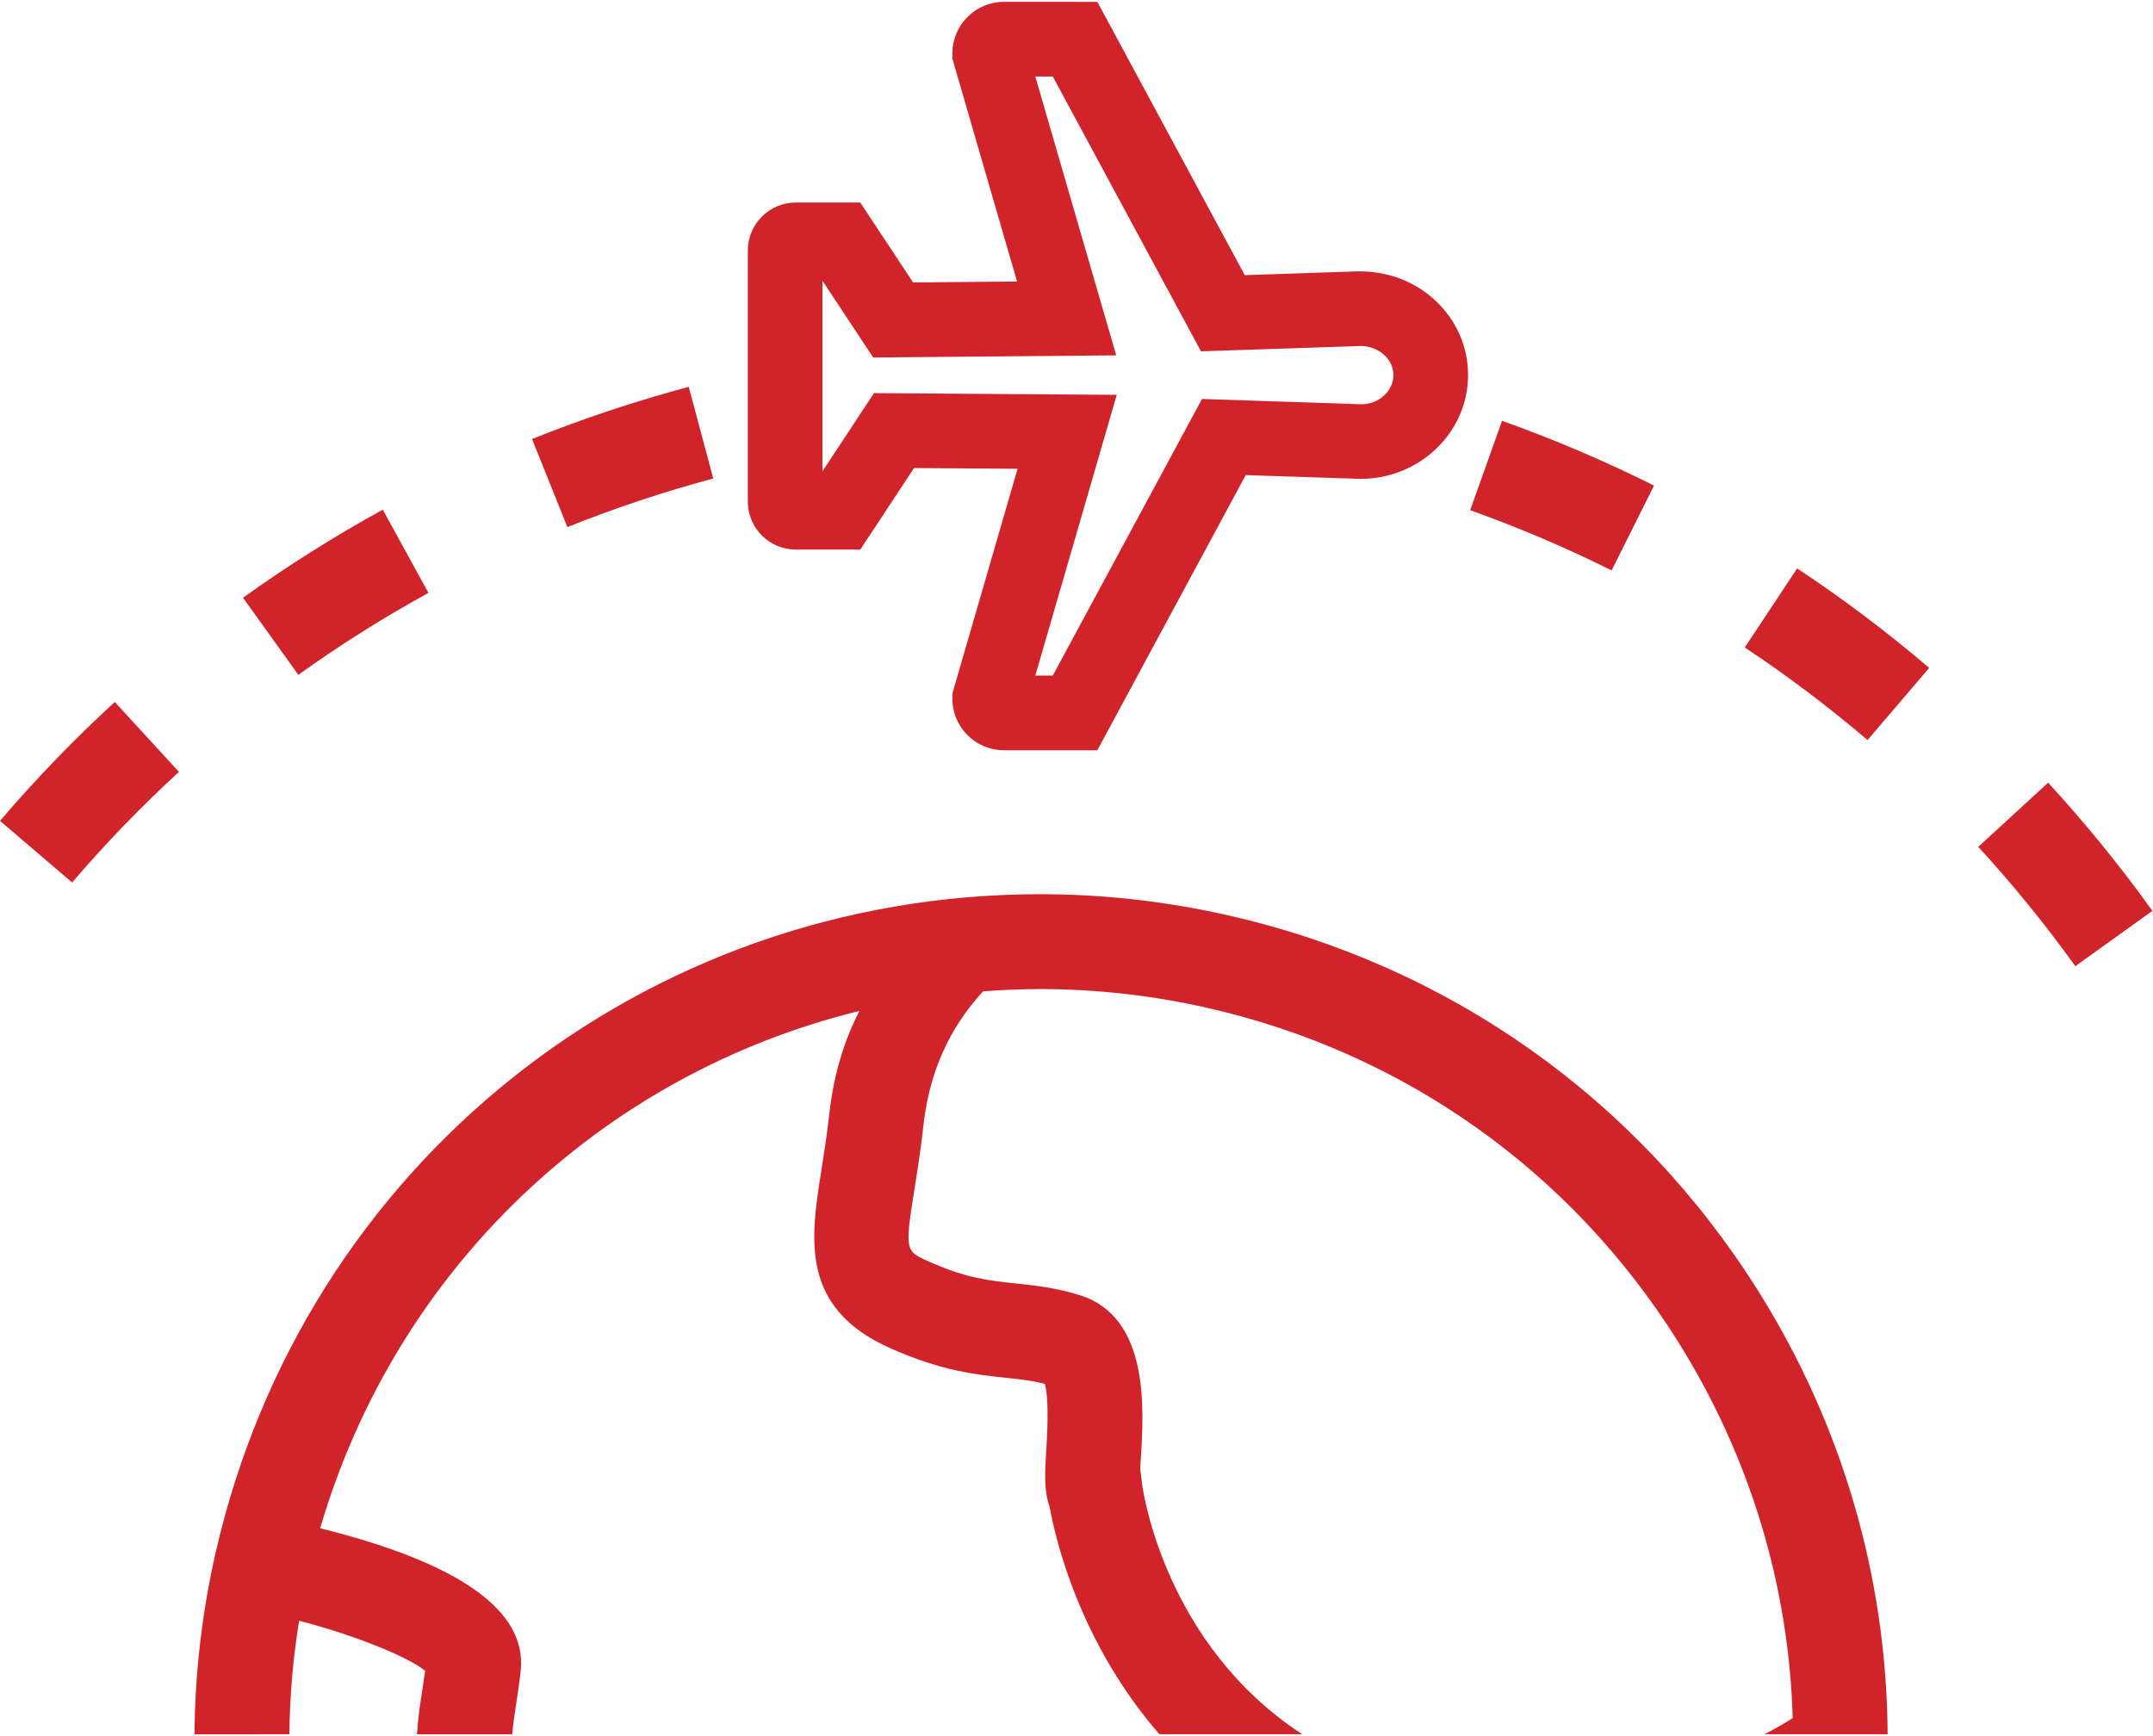
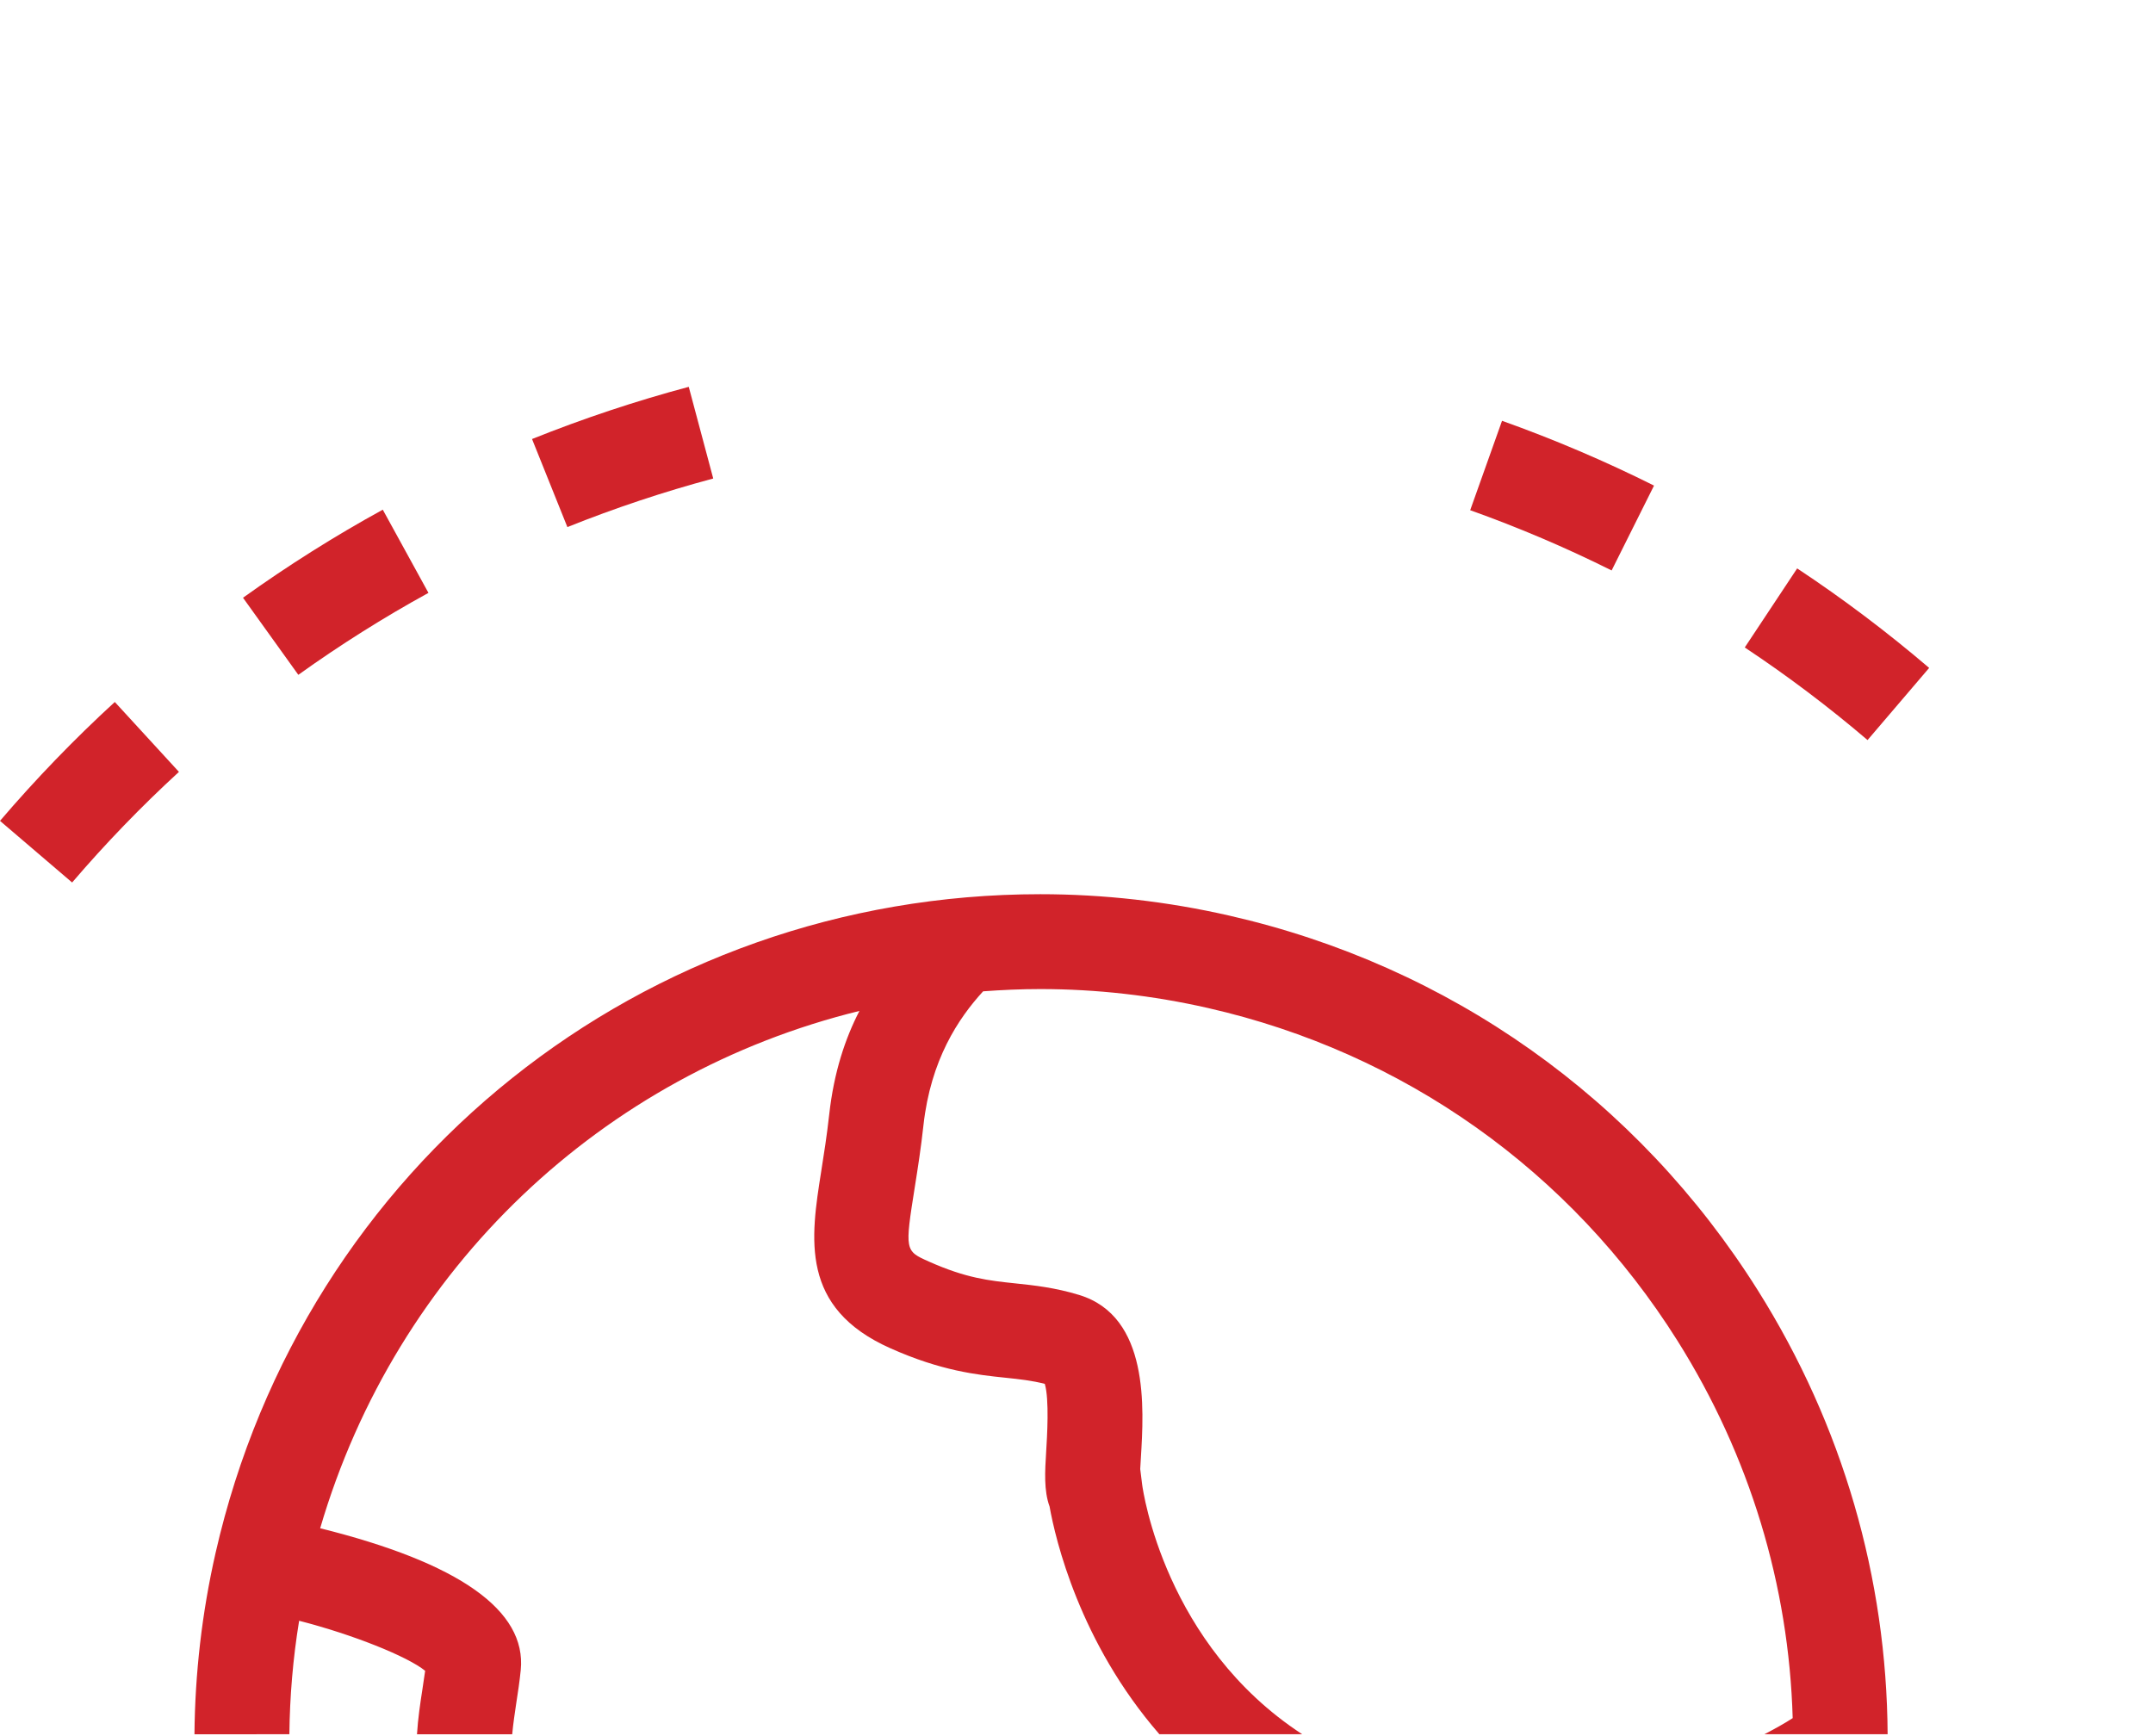
<svg xmlns="http://www.w3.org/2000/svg" width="62px" height="50px" viewBox="0 0 62 50" version="1.1">
  <title>travel</title>
  <desc>Created with Sketch.</desc>
  <g id="Page-1" stroke="none" stroke-width="1" fill="none" fill-rule="evenodd">
    <g id="Index-1" transform="translate(-609, -3893)" fill="#D1232A" fill-rule="nonzero">
      <g id="Group" transform="translate(40, 3889)">
        <g id="travel" transform="translate(569, 4)">
          <path d="M20.539,13.781 L19.834,11.141 C18.307,11.549 16.789,12.055 15.321,12.644 L16.339,15.18 C17.706,14.632 19.119,14.161 20.539,13.781 Z" id="Path" />
          <path d="M12.338,17.075 L11.023,14.679 C9.638,15.439 8.284,16.293 6.998,17.215 L8.591,19.435 C9.788,18.577 11.049,17.782 12.338,17.075 Z" id="Path" />
          <path d="M0,23.641 L2.077,25.416 C3.034,24.297 4.069,23.225 5.153,22.23 L3.306,20.217 C2.14,21.286 1.028,22.438 0,23.641 Z" id="Path" />
-           <path d="M58.98,22.541 L56.968,24.389 C57.964,25.474 58.905,26.631 59.763,27.826 L61.983,26.233 C61.061,24.948 60.051,23.706 58.98,22.541 Z" id="Path" />
          <path d="M50.244,18.647 C51.469,19.46 52.66,20.358 53.78,21.314 L55.554,19.236 C54.351,18.208 53.072,17.243 51.753,16.37 L50.244,18.647 Z" id="Path" />
          <path d="M47.631,13.985 C46.219,13.279 44.748,12.652 43.254,12.119 L42.337,14.694 C43.726,15.189 45.096,15.773 46.41,16.429 L47.631,13.985 Z" id="Path" />
-           <path d="M22.916,15.827 L24.774,15.828 L26.322,13.48 L29.303,13.501 L27.426,19.972 L27.426,20.125 C27.426,20.942 28.091,21.607 28.908,21.607 L31.6,21.607 L35.873,13.683 L39.176,13.792 C40.885,13.792 42.276,12.451 42.276,10.803 C42.277,9.993 41.947,9.235 41.347,8.668 C40.765,8.118 39.995,7.814 39.143,7.814 C39.142,7.814 39.141,7.814 39.141,7.814 L35.845,7.924 L31.601,0.054 L28.904,0.053 C28.089,0.056 27.426,0.721 27.426,1.536 L27.426,1.689 L29.288,8.108 L26.294,8.134 L24.773,5.833 L22.917,5.833 C22.154,5.833 21.535,6.453 21.535,7.215 L21.535,14.445 C21.535,15.208 22.154,15.827 22.916,15.827 Z M23.684,8.086 L23.685,8.086 L25.145,10.295 L32.144,10.234 L29.814,2.204 L30.317,2.204 L34.585,10.118 L39.177,9.965 C39.442,9.965 39.688,10.06 39.87,10.231 C40.035,10.387 40.126,10.59 40.126,10.803 C40.126,11.266 39.7,11.642 39.212,11.643 L34.614,11.49 L30.317,19.457 L29.814,19.457 L32.159,11.371 L25.169,11.322 L23.684,13.573 L23.684,8.086 Z" id="Shape" />
          <path d="M35.394,26.368 C33.605,25.96 31.776,25.753 29.958,25.753 C18.519,25.753 8.753,33.554 6.208,44.723 C5.813,46.459 5.615,48.208 5.6,49.947 L8.333,49.946 C8.345,48.859 8.436,47.768 8.614,46.678 C10.151,47.072 11.734,47.704 12.243,48.119 C12.219,48.296 12.192,48.474 12.164,48.654 C12.102,49.053 12.036,49.494 12.008,49.947 L14.75,49.947 C14.779,49.637 14.828,49.311 14.864,49.07 C14.915,48.741 14.965,48.413 14.996,48.096 C15.166,46.38 13.22,45.008 9.22,44.014 C11.42,36.507 17.37,30.924 24.749,29.115 C24.342,29.902 24.014,30.874 23.878,32.105 C23.811,32.708 23.725,33.253 23.649,33.732 C23.343,35.666 23.026,37.666 25.641,38.83 C27.108,39.485 28.134,39.593 28.958,39.679 C29.358,39.721 29.712,39.759 30.087,39.855 C30.22,40.299 30.153,41.384 30.126,41.817 C30.092,42.368 30.057,42.93 30.225,43.389 C30.392,44.327 31.086,47.299 33.387,49.946 L37.5,49.946 C33.547,47.365 32.917,42.952 32.891,42.758 L32.835,42.308 C32.84,42.202 32.847,42.085 32.854,41.985 C32.941,40.563 33.105,37.914 31.078,37.295 C30.377,37.081 29.775,37.018 29.244,36.962 C28.482,36.882 27.825,36.813 26.754,36.335 C26.053,36.023 26.053,36.023 26.348,34.16 C26.429,33.65 26.52,33.072 26.593,32.405 C26.802,30.524 27.595,29.331 28.311,28.55 C28.855,28.51 29.404,28.485 29.958,28.485 C31.572,28.485 33.197,28.669 34.787,29.031 C40.426,30.315 45.227,33.719 48.306,38.613 C50.392,41.931 51.515,45.664 51.624,49.482 C51.396,49.631 51.113,49.788 50.809,49.946 L54.358,49.946 C54.332,45.457 53.068,41.053 50.619,37.159 C47.151,31.647 41.744,27.814 35.394,26.368 Z" id="Path" />
        </g>
      </g>
    </g>
  </g>
</svg>